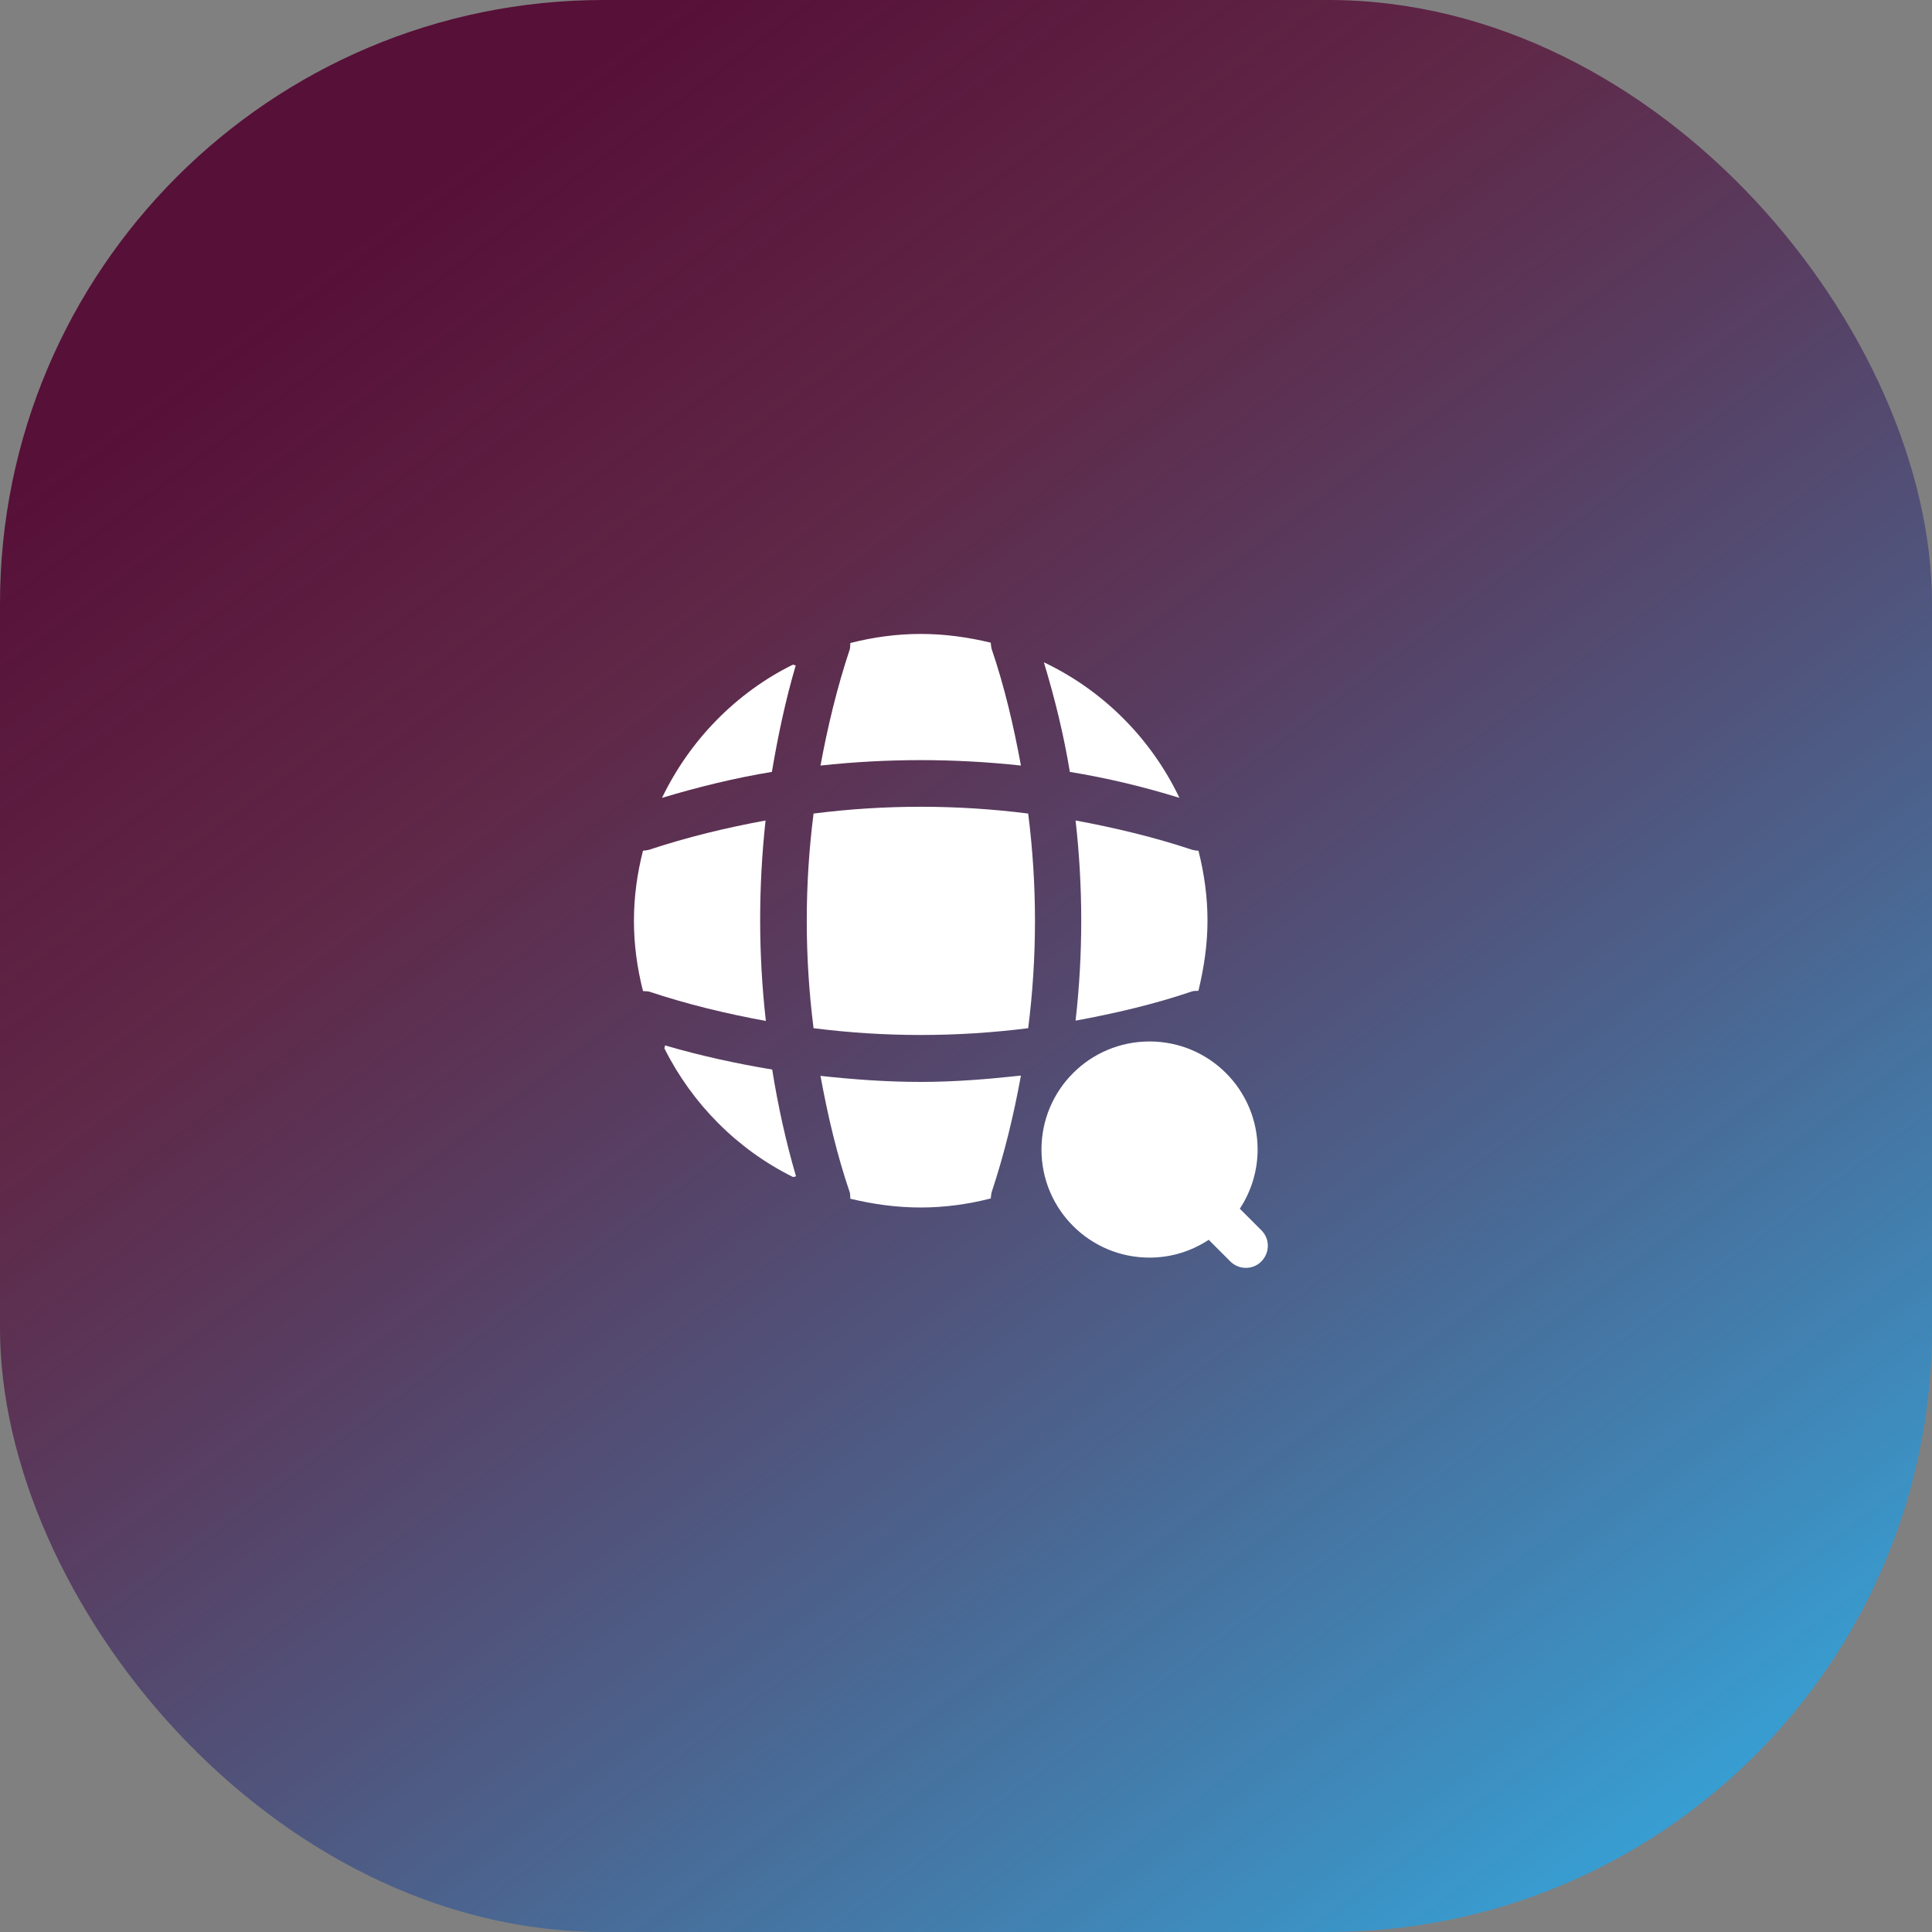
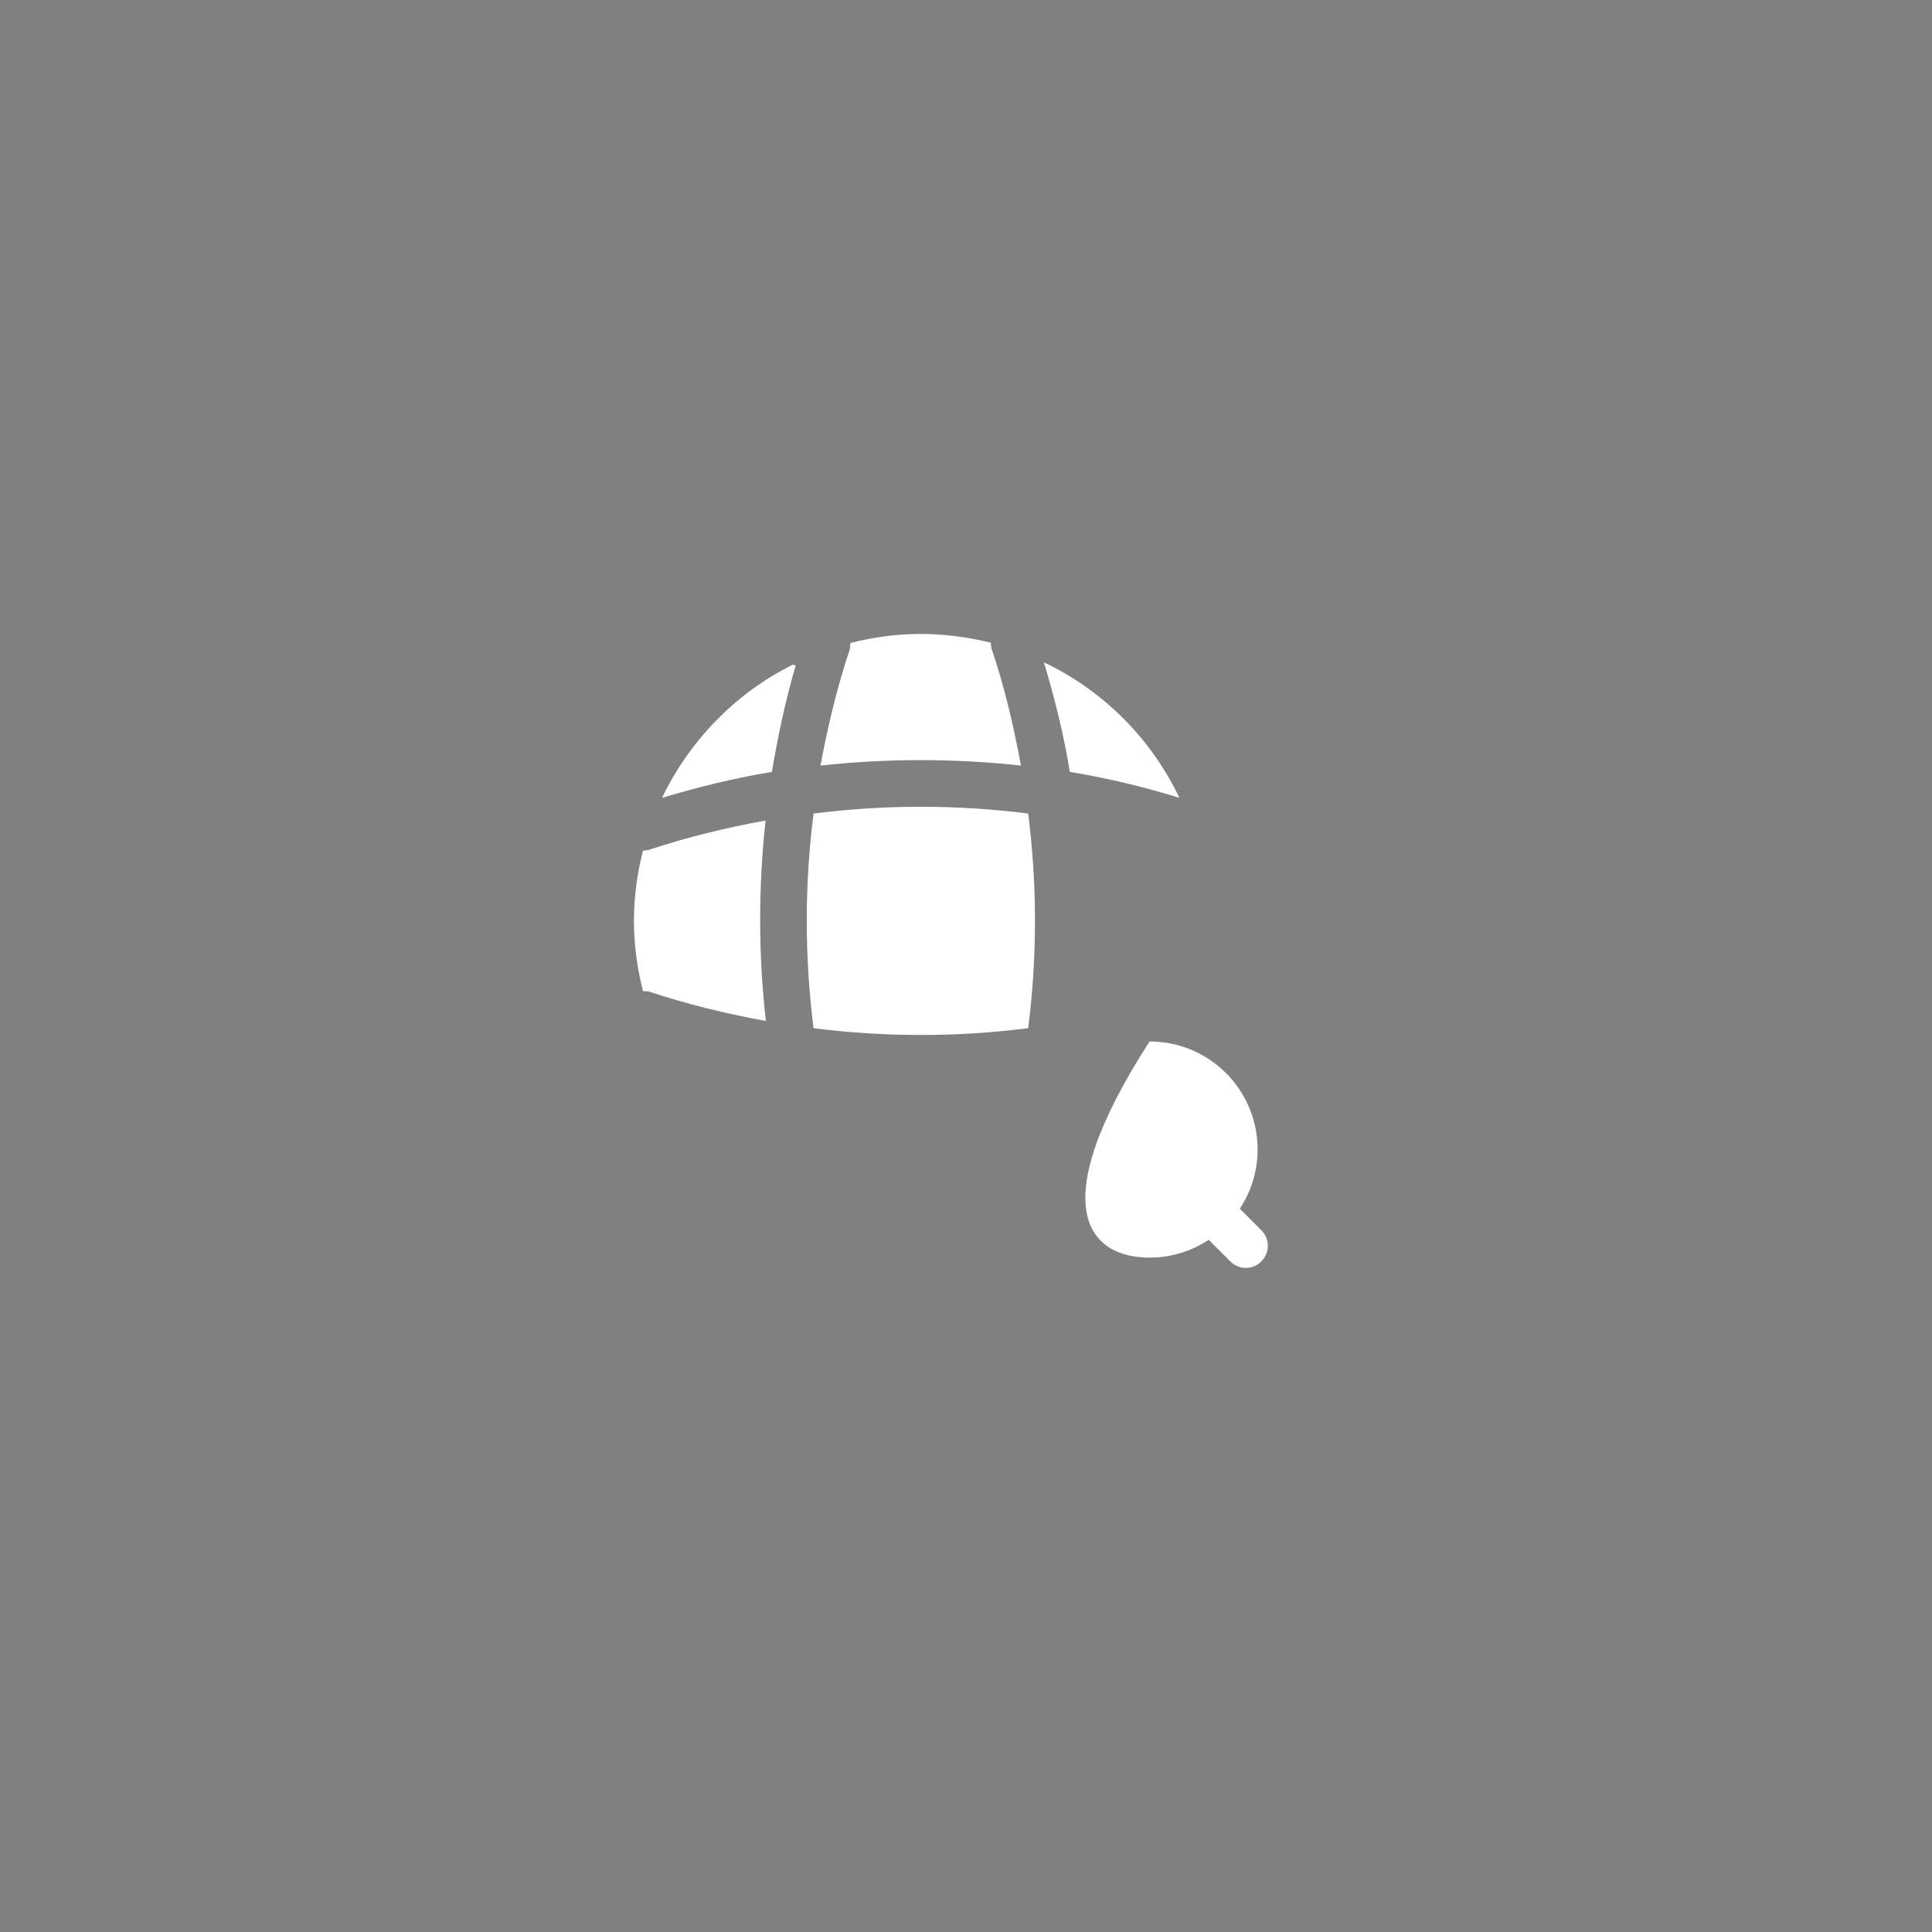
<svg xmlns="http://www.w3.org/2000/svg" width="64" height="64" viewBox="0 0 64 64" fill="none">
  <rect x="0" y="0" width="64" height="64" fill="#808080" stroke="none" />
-   <rect y="0" width="64" height="64" rx="20" fill="url(#paint0_linear_625_7039)" />
-   <path d="M41.79 40.76L41.07 40.04C41.44 39.48 41.66 38.8 41.66 38.08C41.66 36.1 40.06 34.5 38.08 34.5C36.1 34.5 34.5 36.1 34.5 38.08C34.5 40.06 36.1 41.66 38.08 41.66C38.81 41.66 39.48 41.44 40.04 41.07L40.76 41.79C40.9 41.93 41.09 42 41.27 42C41.46 42 41.64 41.93 41.78 41.79C42.07 41.5 42.07 41.04 41.79 40.76Z" fill="white" />
-   <path d="M22.03 34.63C22.03 34.66 22.01 34.7 22.01 34.73C22.93 36.57 24.43 38.08 26.27 38.99C26.3 38.99 26.34 38.97 26.37 38.97C26.03 37.81 25.77 36.62 25.58 35.43C24.38 35.23 23.19 34.97 22.03 34.63Z" fill="white" />
+   <path d="M41.79 40.76L41.07 40.04C41.44 39.48 41.66 38.8 41.66 38.08C41.66 36.1 40.06 34.5 38.08 34.5C34.5 40.06 36.1 41.66 38.08 41.66C38.81 41.66 39.48 41.44 40.04 41.07L40.76 41.79C40.9 41.93 41.09 42 41.27 42C41.46 42 41.64 41.93 41.78 41.79C42.07 41.5 42.07 41.04 41.79 40.76Z" fill="white" />
  <path d="M39.07 26.43C38.13 24.46 36.54 22.87 34.58 21.94C34.94 23.13 35.24 24.35 35.44 25.57C36.66 25.77 37.88 26.06 39.07 26.43Z" fill="white" />
  <path d="M21.93 26.43C23.13 26.07 24.35 25.77 25.57 25.57C25.77 24.38 26.02 23.2 26.36 22.04C26.33 22.04 26.29 22.02 26.26 22.02C24.38 22.95 22.85 24.52 21.93 26.43Z" fill="white" />
  <path d="M33.82 25.36C33.58 24.06 33.28 22.76 32.85 21.5C32.83 21.43 32.83 21.37 32.82 21.29C32.08 21.11 31.3 21 30.5 21C29.69 21 28.92 21.11 28.17 21.3C28.16 21.37 28.17 21.43 28.15 21.51C27.73 22.77 27.42 24.06 27.18 25.36C29.39 25.12 31.61 25.12 33.82 25.36Z" fill="white" />
  <path d="M25.36 27.18C24.05 27.42 22.77 27.73 21.5 28.15C21.43 28.17 21.37 28.17 21.3 28.18C21.11 28.92 21 29.7 21 30.5C21 31.31 21.11 32.08 21.3 32.83C21.37 32.84 21.43 32.83 21.51 32.85C22.77 33.27 24.06 33.58 25.37 33.82C25.12 31.61 25.12 29.39 25.36 27.18Z" fill="white" />
-   <path d="M39.7 28.18C39.63 28.18 39.57 28.17 39.49 28.15C38.23 27.73 36.93 27.42 35.63 27.18C35.88 29.39 35.88 31.61 35.63 33.81C36.93 33.57 38.23 33.27 39.49 32.84C39.56 32.82 39.62 32.83 39.7 32.82C39.88 32.07 40 31.3 40 30.49C40 29.7 39.89 28.93 39.7 28.18Z" fill="white" />
-   <path d="M27.18 35.64C27.42 36.95 27.72 38.24 28.15 39.5C28.17 39.57 28.16 39.63 28.17 39.71C28.92 39.89 29.69 40 30.5 40C31.3 40 32.08 39.89 32.82 39.7C32.83 39.63 32.83 39.57 32.85 39.49C33.27 38.23 33.58 36.94 33.82 35.63C32.72 35.75 31.61 35.84 30.5 35.84C29.39 35.84 28.28 35.76 27.18 35.64Z" fill="white" />
  <path d="M26.95 26.95C26.65 29.31 26.65 31.69 26.95 34.06C29.31 34.36 31.69 34.36 34.06 34.06C34.36 31.7 34.36 29.32 34.06 26.95C31.69 26.65 29.31 26.65 26.95 26.95Z" fill="white" />
  <defs>
    <linearGradient id="paint0_linear_625_7039" x1="55" y1="60.5" x2="14.5" y2="6" gradientUnits="userSpaceOnUse">
      <stop stop-color="#389DD1" />
      <stop stop-color="#389DD1" />
      <stop offset="0.745" stop-color="#571038" stop-opacity="0.79" />
      <stop offset="1" stop-color="#571038" />
    </linearGradient>
  </defs>
</svg>